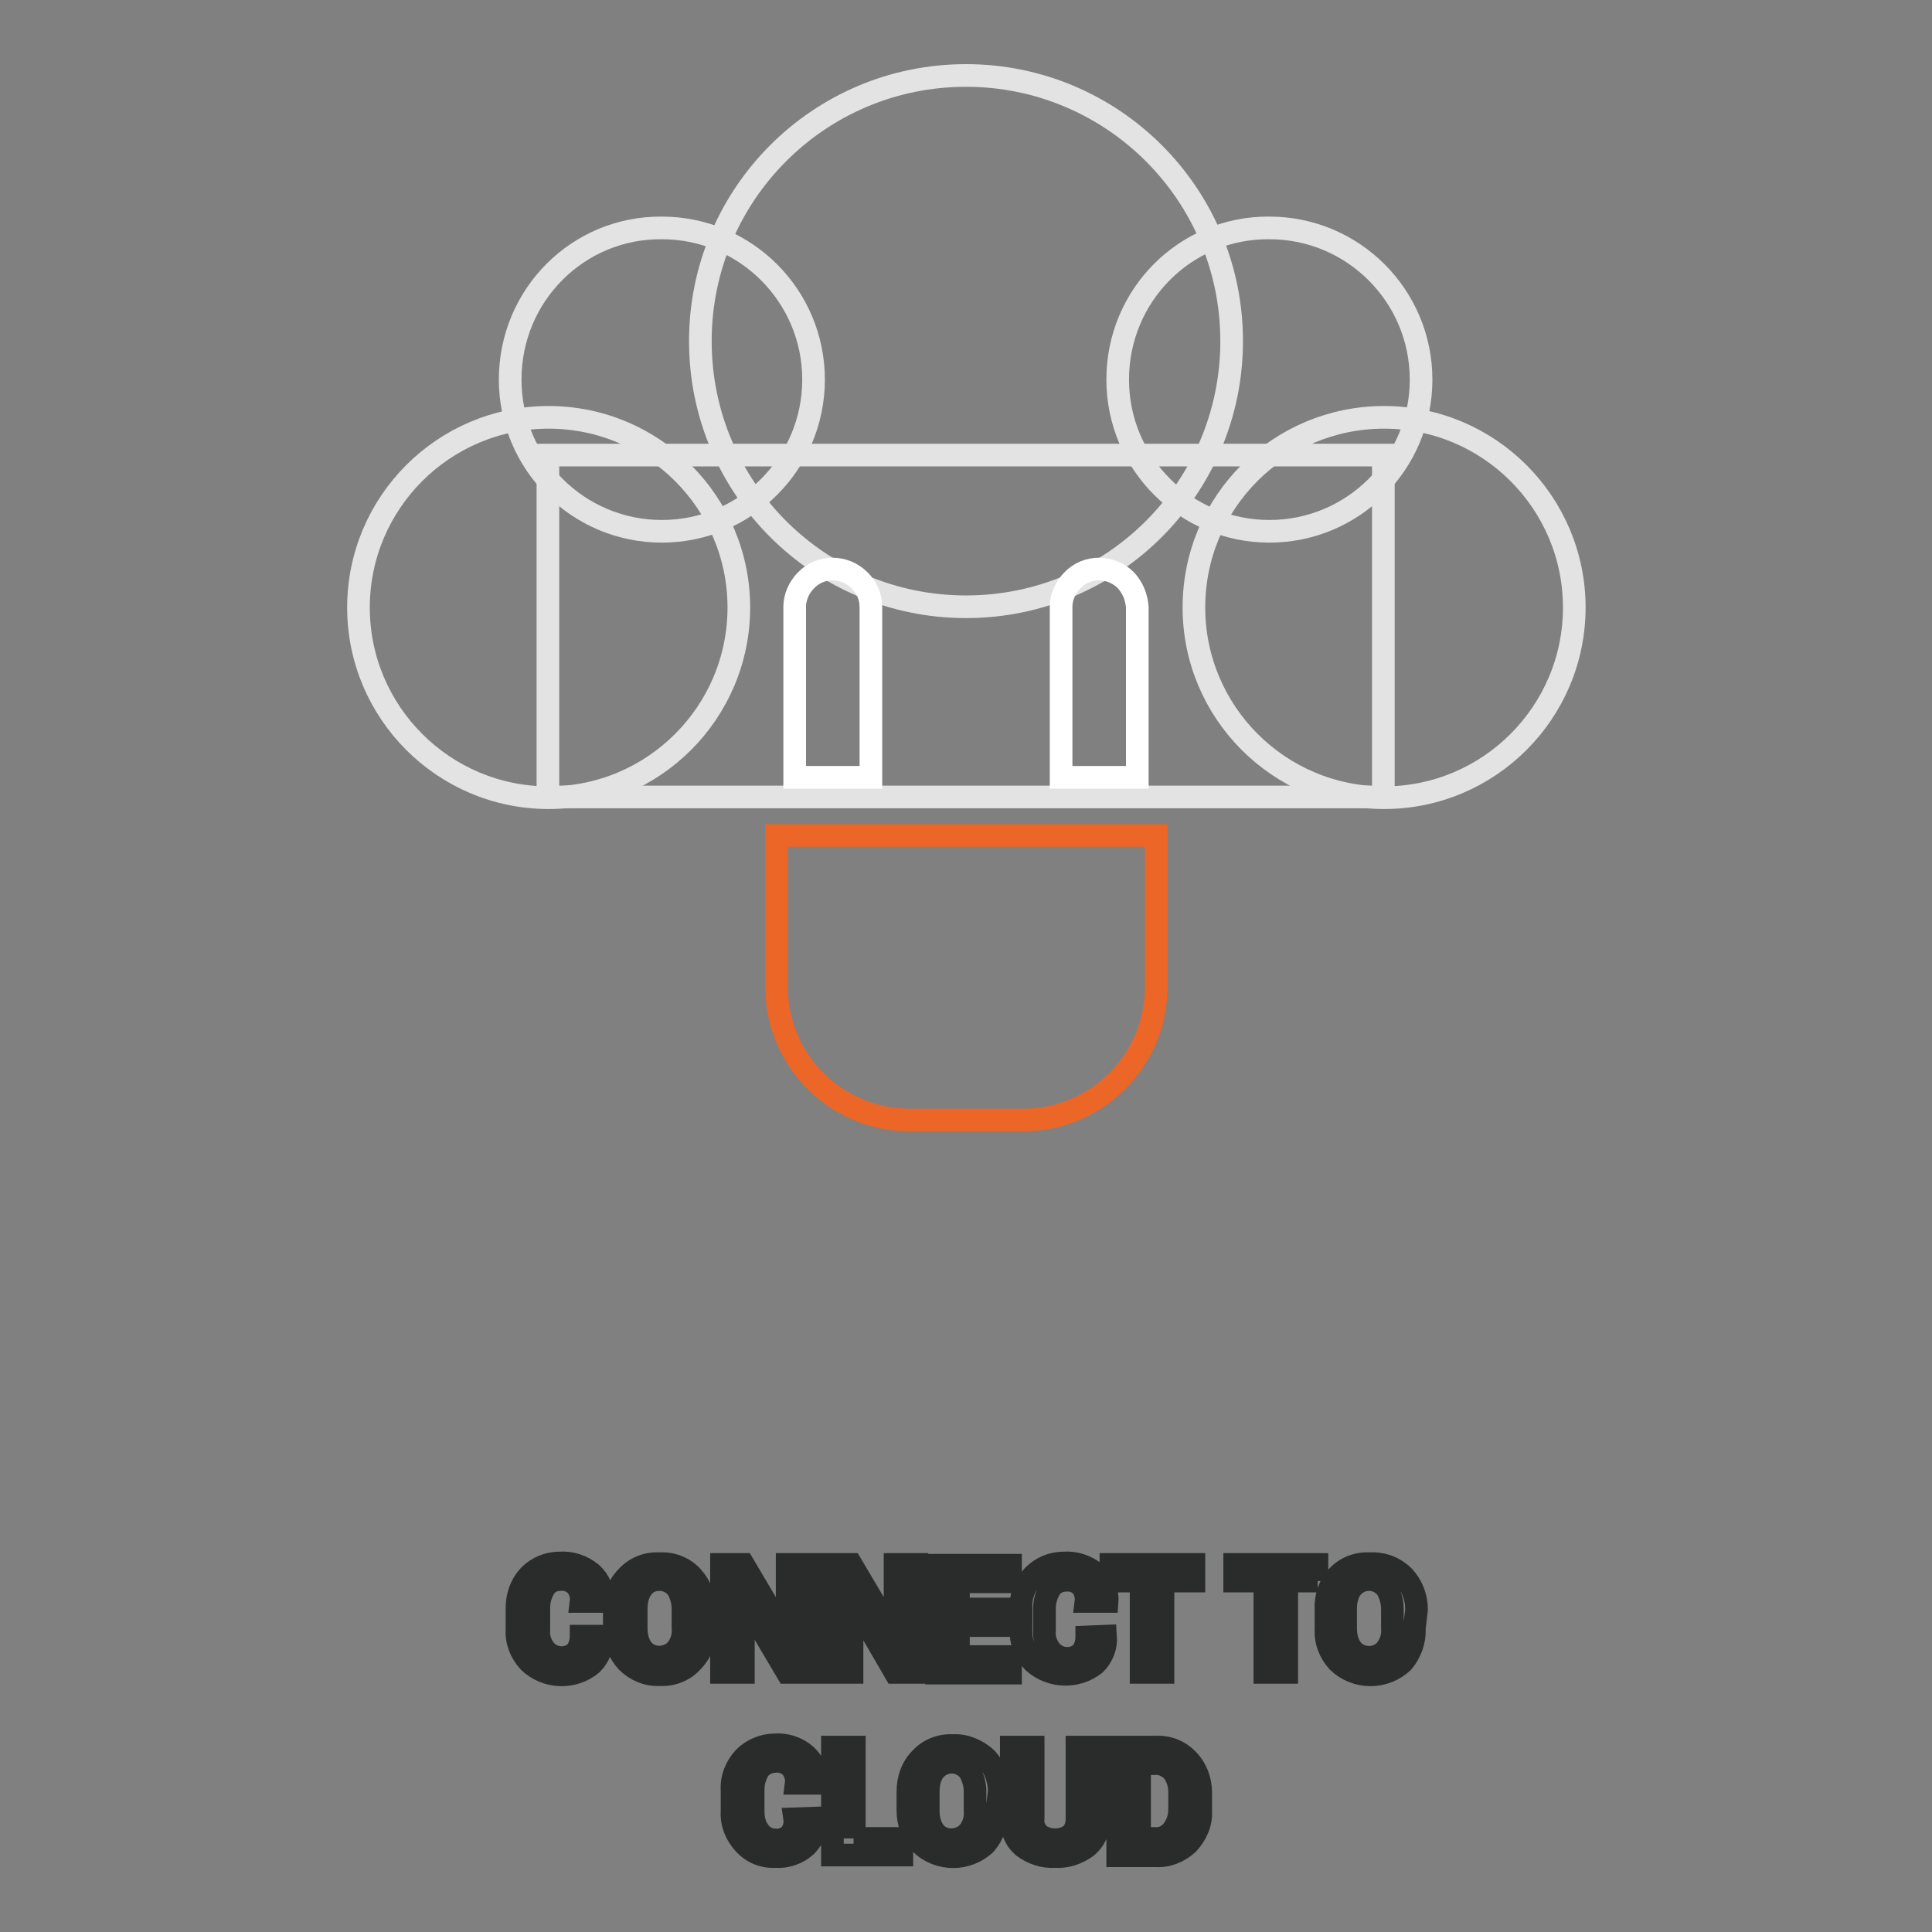
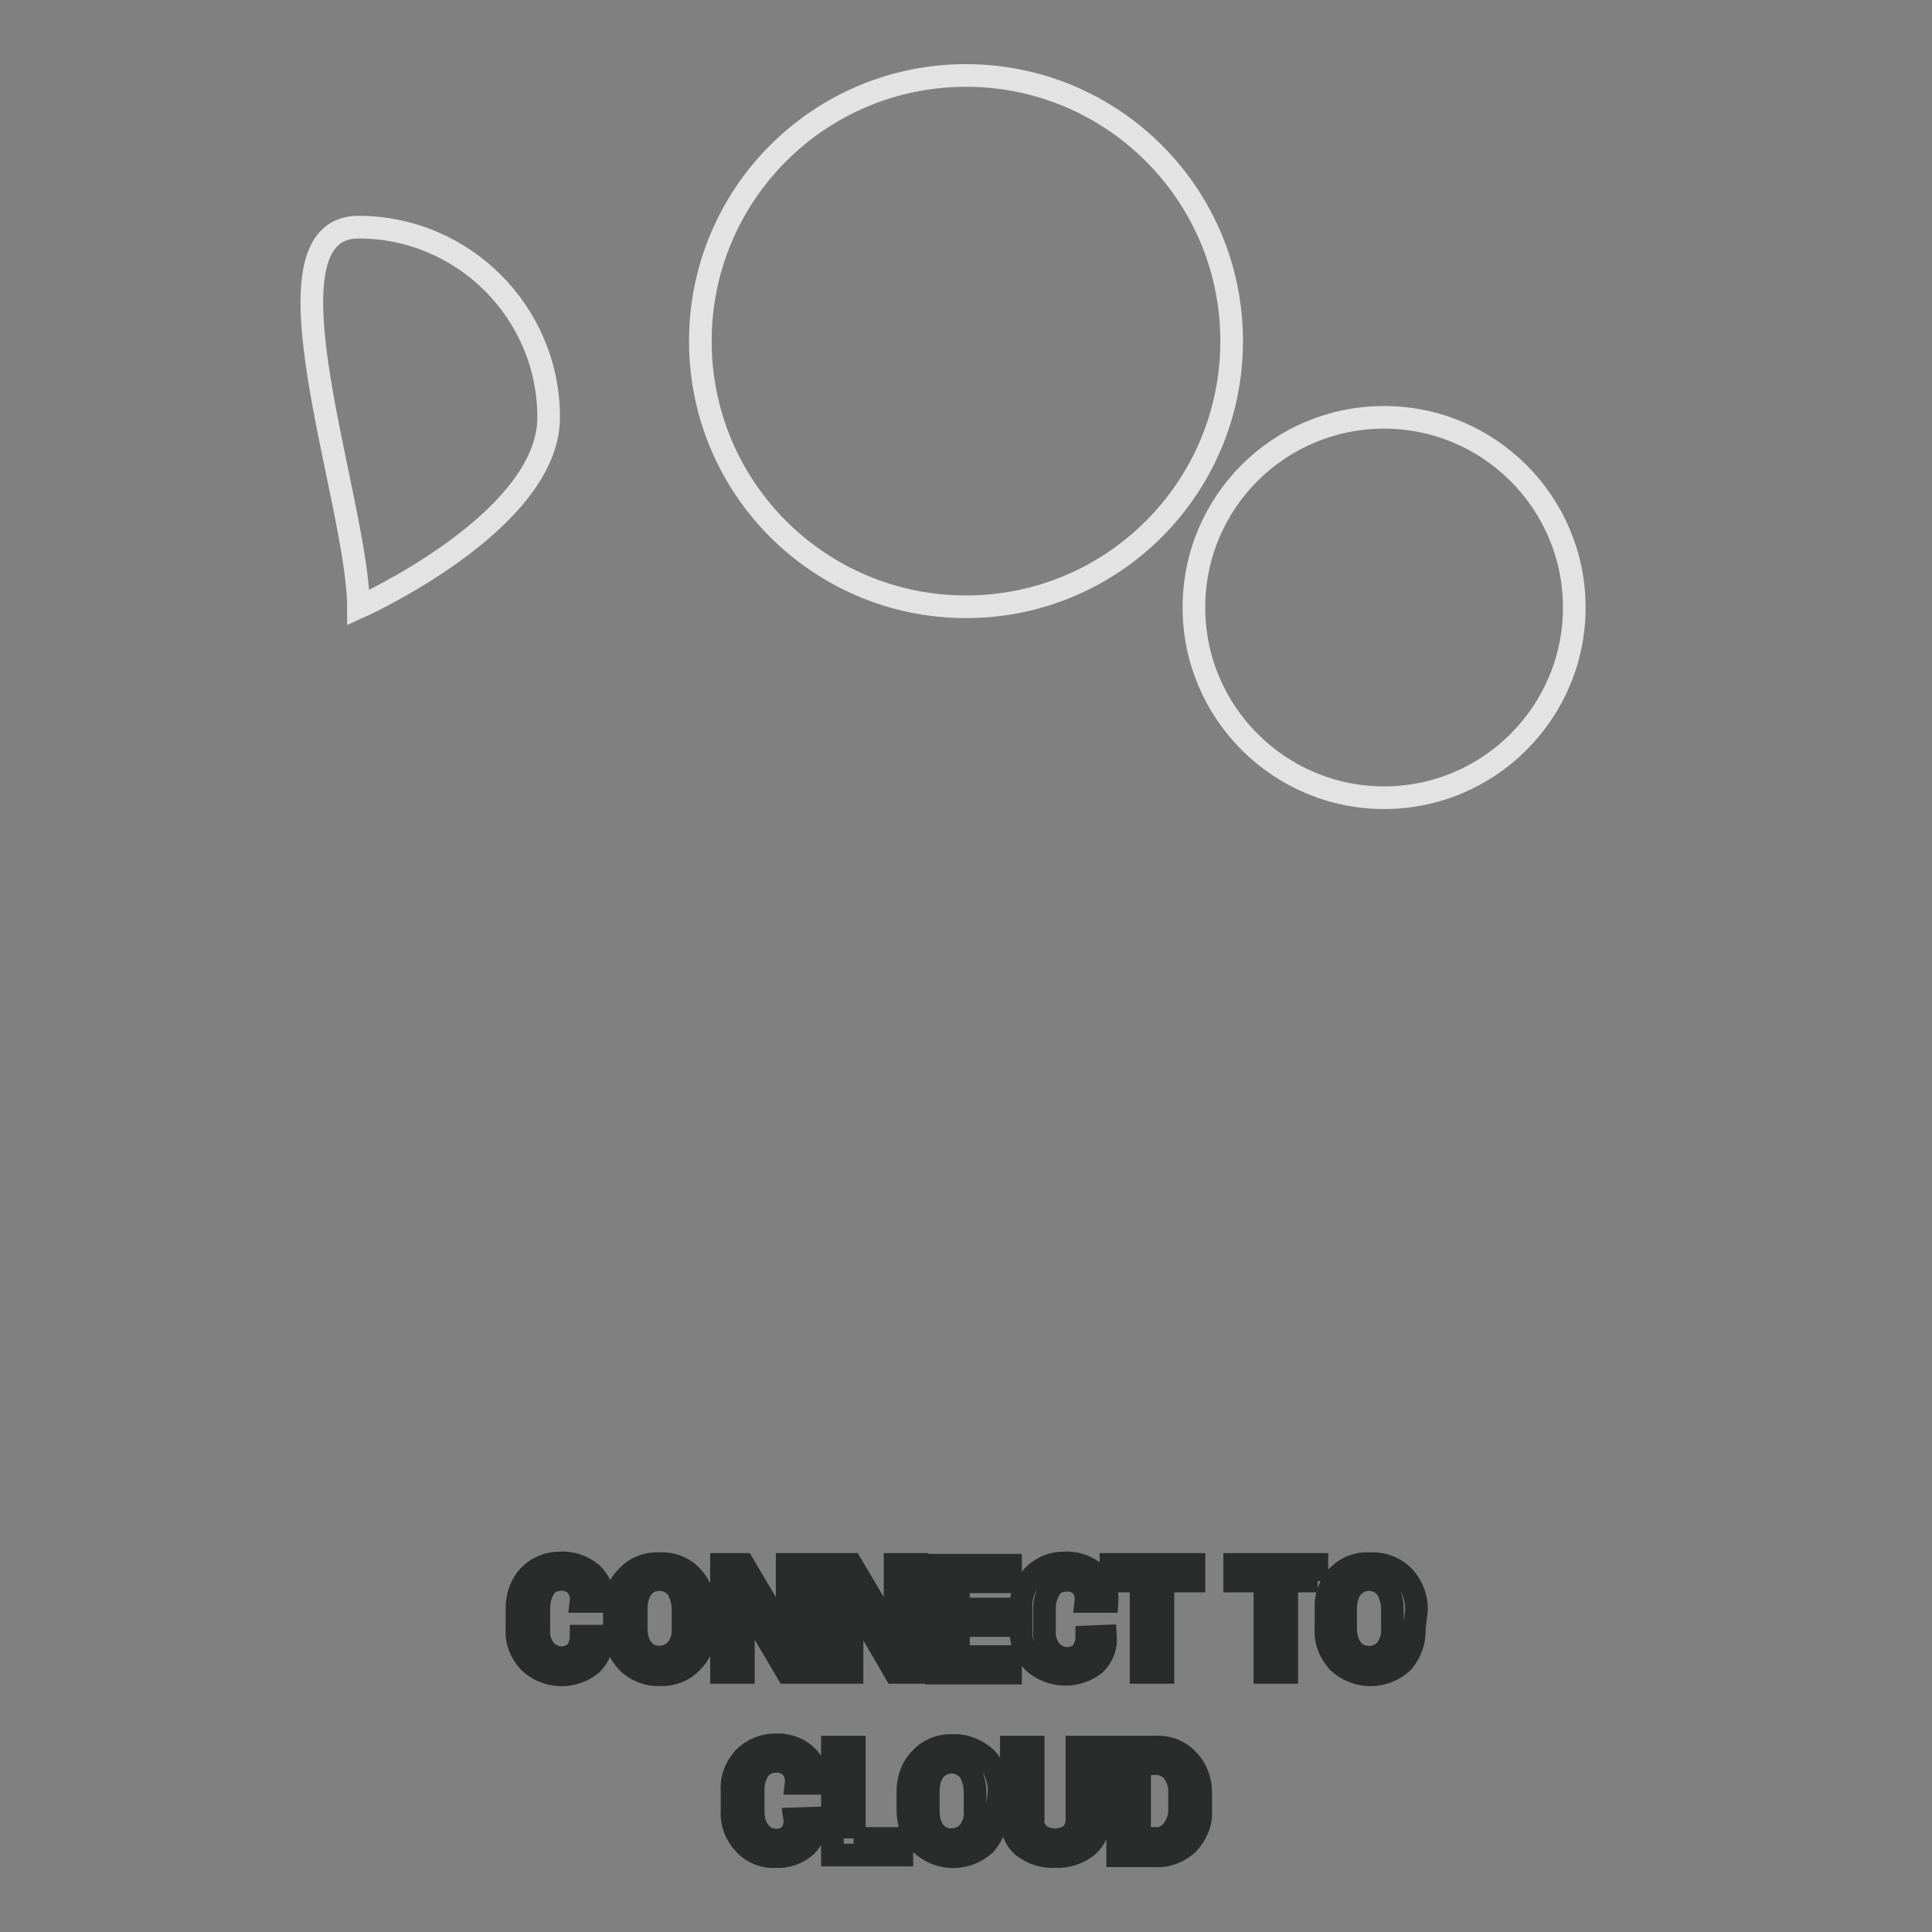
<svg xmlns="http://www.w3.org/2000/svg" version="1.1" x="0px" y="0px" viewBox="0 0 256 256" enable-background="new 0 0 256 256" xml:space="preserve">
  <rect x="0" y="0" width="256" height="256" fill="#808080" stroke="none" />
  <g>
    <path stroke-width="3" fill-opacity="0" stroke="#2a2b2b" d="M79.8,216.8c0.1,1.4-0.4,2.7-1.4,3.7c-2.4,2-6,1.9-8.3-0.3c-1.1-1.2-1.7-2.7-1.6-4.3v-2.8 c0-1.6,0.5-3.1,1.6-4.3c1.1-1.1,2.5-1.7,4.1-1.7c1.5-0.1,3,0.4,4.2,1.4c1,0.9,1.6,2.3,1.5,3.7H77c0.1-0.8-0.2-1.6-0.7-2.2 c-0.6-0.5-1.3-0.8-2.1-0.7c-0.8,0-1.6,0.4-2,1c-0.5,0.8-0.8,1.7-0.8,2.7v2.9c-0.1,1,0.2,1.9,0.8,2.7c1,1.2,2.8,1.4,4,0.4 c0,0,0.1-0.1,0.1-0.1c0.5-0.6,0.7-1.4,0.7-2.1L79.8,216.8z M93.4,215.8c0.1,1.6-0.5,3.2-1.7,4.4c-1.1,1.2-2.7,1.8-4.3,1.7 c-1.6,0.1-3.2-0.6-4.3-1.7c-1.1-1.2-1.7-2.7-1.7-4.4v-2.5c-0.1-1.6,0.5-3.2,1.7-4.4c1.1-1.2,2.7-1.8,4.3-1.7 c1.6-0.1,3.2,0.5,4.3,1.7c1.1,1.2,1.7,2.7,1.7,4.4V215.8z M90.5,213.2c0-1-0.3-2-0.8-2.8c-0.6-0.7-1.4-1.1-2.3-1.1 c-0.9,0-1.7,0.3-2.3,1.1c-0.6,0.8-0.8,1.8-0.8,2.8v2.5c0,1,0.2,2,0.8,2.8c1,1.3,2.9,1.4,4.2,0.4c0.1-0.1,0.3-0.3,0.4-0.4 c0.6-0.8,0.9-1.8,0.8-2.8V213.2z M107.2,221.6h-2.9l-5.8-9.8v9.8h-2.9v-14.3h2.9l5.8,9.8v-9.8h2.9L107.2,221.6z M121.5,221.6h-2.9 l-5.7-9.8v9.8h-3v-14.3h2.9l5.8,9.8v-9.8h2.9V221.6z M133,215.4h-6v4.1h6.9v2.2h-9.8v-14.3h9.8v2.2H127v3.6h6V215.4z M146.5,216.8 c0.1,1.4-0.4,2.7-1.4,3.7c-2.4,1.9-5.9,1.8-8.2-0.3c-1.1-1.2-1.7-2.7-1.6-4.3v-2.8c-0.1-1.6,0.5-3.1,1.6-4.3 c1.1-1.1,2.5-1.7,4.1-1.7c1.5-0.1,3,0.4,4.2,1.4c1,0.9,1.6,2.3,1.5,3.7h-2.8c0.1-0.8-0.2-1.5-0.6-2.1c-0.6-0.5-1.3-0.8-2.1-0.7 c-0.8,0-1.6,0.4-2,1c-0.5,0.8-0.8,1.7-0.8,2.7v2.9c-0.1,1,0.2,1.9,0.8,2.7c1,1.2,2.8,1.4,4,0.4c0,0,0.1-0.1,0.1-0.1 c0.5-0.6,0.7-1.4,0.7-2.1L146.5,216.8z M158.2,209.5h-4.1v12.1h-2.9v-12.1h-4v-2.2h11V209.5z M174.6,209.5h-4.1v12.1h-2.9v-12.1h-4 v-2.2h10.9V209.5z M187.4,215.8c0.1,1.6-0.5,3.2-1.5,4.4c-2.4,2.3-6.2,2.3-8.6,0c-1.1-1.2-1.7-2.7-1.6-4.4v-2.5 c-0.1-1.6,0.4-3.2,1.5-4.4c1.1-1.2,2.7-1.8,4.3-1.7c1.7-0.1,3.3,0.5,4.5,1.7c1.1,1.2,1.7,2.7,1.7,4.4L187.4,215.8z M184.5,213.2 c0-1-0.3-2-0.8-2.8c-0.6-0.7-1.4-1.1-2.3-1.1c-0.9,0-1.7,0.4-2.3,1.1c-0.6,0.8-0.8,1.8-0.8,2.8v2.5c0,1,0.2,2,0.8,2.8 c0.5,0.7,1.4,1.1,2.3,1.1c0.9,0,1.8-0.4,2.3-1.1c0.6-0.8,0.9-1.8,0.8-2.8V213.2z M108.2,240.9c0.1,1.4-0.4,2.7-1.4,3.7 c-1.1,1-2.6,1.5-4,1.4c-1.6,0.1-3.1-0.5-4.2-1.7c-1.1-1.2-1.7-2.7-1.6-4.3v-2.8c-0.1-1.6,0.5-3.1,1.6-4.3c1.1-1.1,2.6-1.7,4.1-1.7 c1.5-0.1,3,0.4,4.1,1.4c1,0.9,1.6,2.3,1.5,3.7h-2.8c0.1-0.8-0.2-1.6-0.7-2.2c-0.6-0.5-1.3-0.8-2.1-0.7c-0.8,0-1.6,0.4-2.1,1 c-0.5,0.8-0.8,1.7-0.8,2.7v2.9c0,1,0.2,1.9,0.8,2.7c0.5,0.7,1.3,1.1,2.1,1.1c0.7,0.1,1.5-0.2,2-0.7c0.5-0.6,0.7-1.4,0.6-2.1 L108.2,240.9z M113.1,243.6h6.4v2.2h-9.2v-14.3h2.9V243.6z M132.1,239.9c0.1,1.6-0.5,3.2-1.5,4.4c-2.4,2.3-6.2,2.3-8.6,0 c-1.1-1.2-1.7-2.7-1.7-4.4v-2.5c0-1.6,0.5-3.2,1.7-4.4c1.1-1.2,2.7-1.8,4.3-1.7c1.6-0.1,3.2,0.6,4.4,1.7c1.1,1.2,1.7,2.7,1.7,4.4 L132.1,239.9z M129.2,237.4c0-1-0.3-2-0.8-2.8c-0.6-0.7-1.4-1.1-2.3-1.1c-0.9,0-1.7,0.4-2.3,1.1c-0.6,0.8-0.8,1.8-0.8,2.8v2.5 c0,1,0.2,2,0.8,2.8c1,1.3,2.9,1.4,4.2,0.4c0.1-0.1,0.3-0.3,0.4-0.4c0.6-0.8,0.9-1.8,0.8-2.8V237.4z M145.6,231.5v9.5 c0.1,1.4-0.5,2.8-1.6,3.7c-1.2,0.9-2.7,1.4-4.2,1.3c-1.5,0.1-3-0.4-4.2-1.3c-1.1-0.9-1.6-2.3-1.6-3.7v-9.5h2.9v9.5 c-0.1,0.8,0.2,1.5,0.8,2.1c1.2,0.9,3,0.9,4.2,0c0.6-0.6,0.8-1.3,0.8-2.1v-9.5H145.6z M148.1,245.8v-14.3h5c1.6-0.1,3.2,0.5,4.3,1.7 c1.1,1.1,1.7,2.7,1.7,4.3v2.5c0.1,1.6-0.6,3.1-1.7,4.3c-1.2,1.1-2.7,1.7-4.3,1.6H148.1z M151,233.7v9.9h1.9c1,0.1,1.9-0.3,2.5-1.1 c0.6-0.8,0.9-1.7,0.9-2.7v-2.4c0-1-0.3-1.9-0.9-2.7c-0.6-0.7-1.6-1.1-2.5-1H151z" />
-     <path stroke-width="3" fill-opacity="0" stroke="#e4e3e3" d="M47.5,80.5c0,13.9,11.3,25.2,25.2,25.2s25.2-11.3,25.2-25.2c0-13.9-11.3-25.2-25.2-25.2 S47.5,66.6,47.5,80.5L47.5,80.5z" />
+     <path stroke-width="3" fill-opacity="0" stroke="#e4e3e3" d="M47.5,80.5s25.2-11.3,25.2-25.2c0-13.9-11.3-25.2-25.2-25.2 S47.5,66.6,47.5,80.5L47.5,80.5z" />
    <path stroke-width="3" fill-opacity="0" stroke="#e4e3e3" d="M158.2,80.5c0,13.9,11.3,25.2,25.2,25.2c13.9,0,25.2-11.3,25.2-25.2c0,0,0,0,0,0 c0-13.9-11.3-25.2-25.2-25.2C169.5,55.3,158.2,66.5,158.2,80.5C158.2,80.4,158.2,80.5,158.2,80.5z" />
    <path stroke-width="3" fill-opacity="0" stroke="#e4e3e3" d="M92.8,45.2c0,19.5,15.8,35.2,35.2,35.2c19.5,0,35.2-15.8,35.2-35.2c0,0,0,0,0,0c0-19.5-15.8-35.2-35.2-35.2 C108.5,10,92.8,25.8,92.8,45.2z" />
-     <path stroke-width="3" fill-opacity="0" stroke="#e4e3e3" d="M148.1,50.3c0,11.1,9,20.1,20.1,20.1c11.1,0,20.1-9,20.1-20.1c0-11.1-9-20.1-20.1-20.1 C157.1,30.1,148.1,39.1,148.1,50.3z" />
-     <path stroke-width="3" fill-opacity="0" stroke="#e4e3e3" d="M67.6,50.3c0,11.1,9,20.1,20.1,20.1s20.1-9,20.1-20.1c0-11.1-9-20.1-20.1-20.1 C76.6,30.1,67.6,39.1,67.6,50.3L67.6,50.3z" />
-     <path stroke-width="3" fill-opacity="0" stroke="#e4e3e3" d="M72.6,60.3h110.7v45.3H72.6V60.3z" />
-     <path stroke-width="3" fill-opacity="0" stroke="#ffffff" d="M113.9,76.9c-2-2-5.2-2-7.1,0c-0.9,0.9-1.5,2.2-1.5,3.5v22.6h10.1V80.5C115.4,79.1,114.9,77.9,113.9,76.9z  M149.2,76.9c-2-2-5.2-2-7.1,0c-0.9,0.9-1.5,2.2-1.5,3.5v22.6h10.1V80.5C150.6,79.1,150.1,77.9,149.2,76.9L149.2,76.9z" />
-     <path stroke-width="3" fill-opacity="0" stroke="#ec6627" d="M153.2,130.8c0,9.7-7.9,17.6-17.6,17.6h-15.1c-9.7,0-17.6-7.9-17.6-17.6l0,0v-20.1h50.3V130.8z" />
  </g>
</svg>